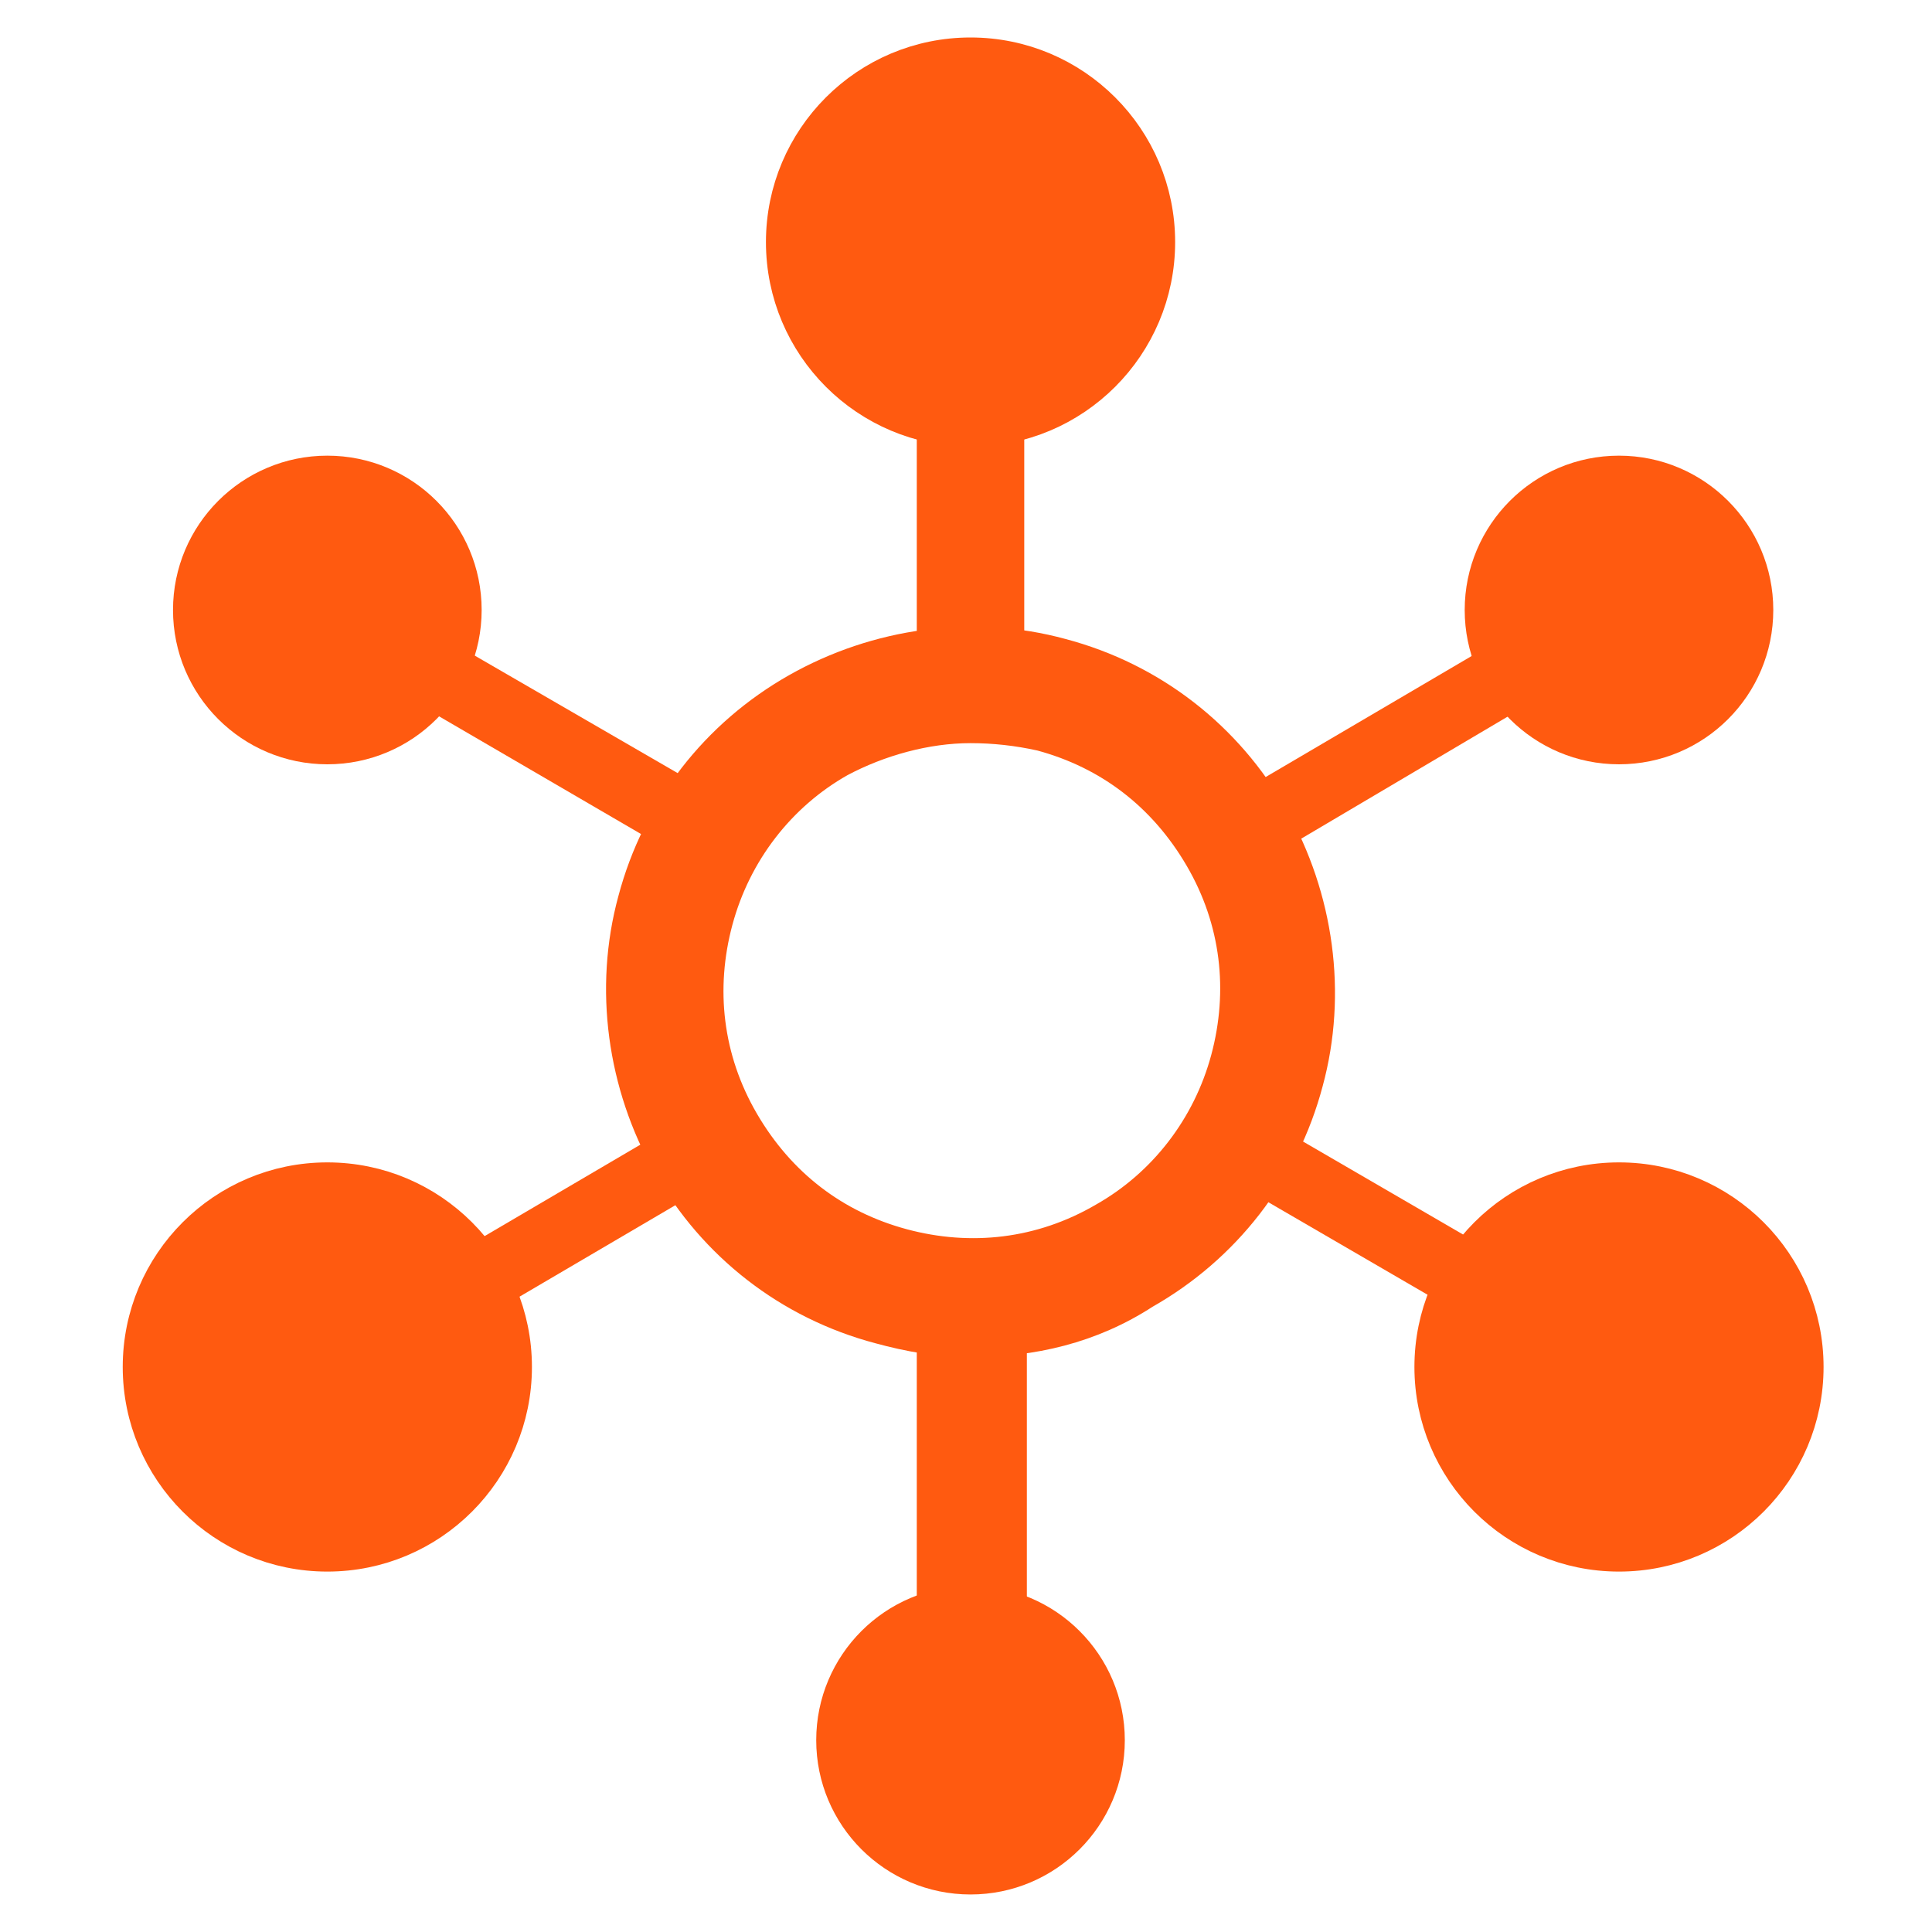
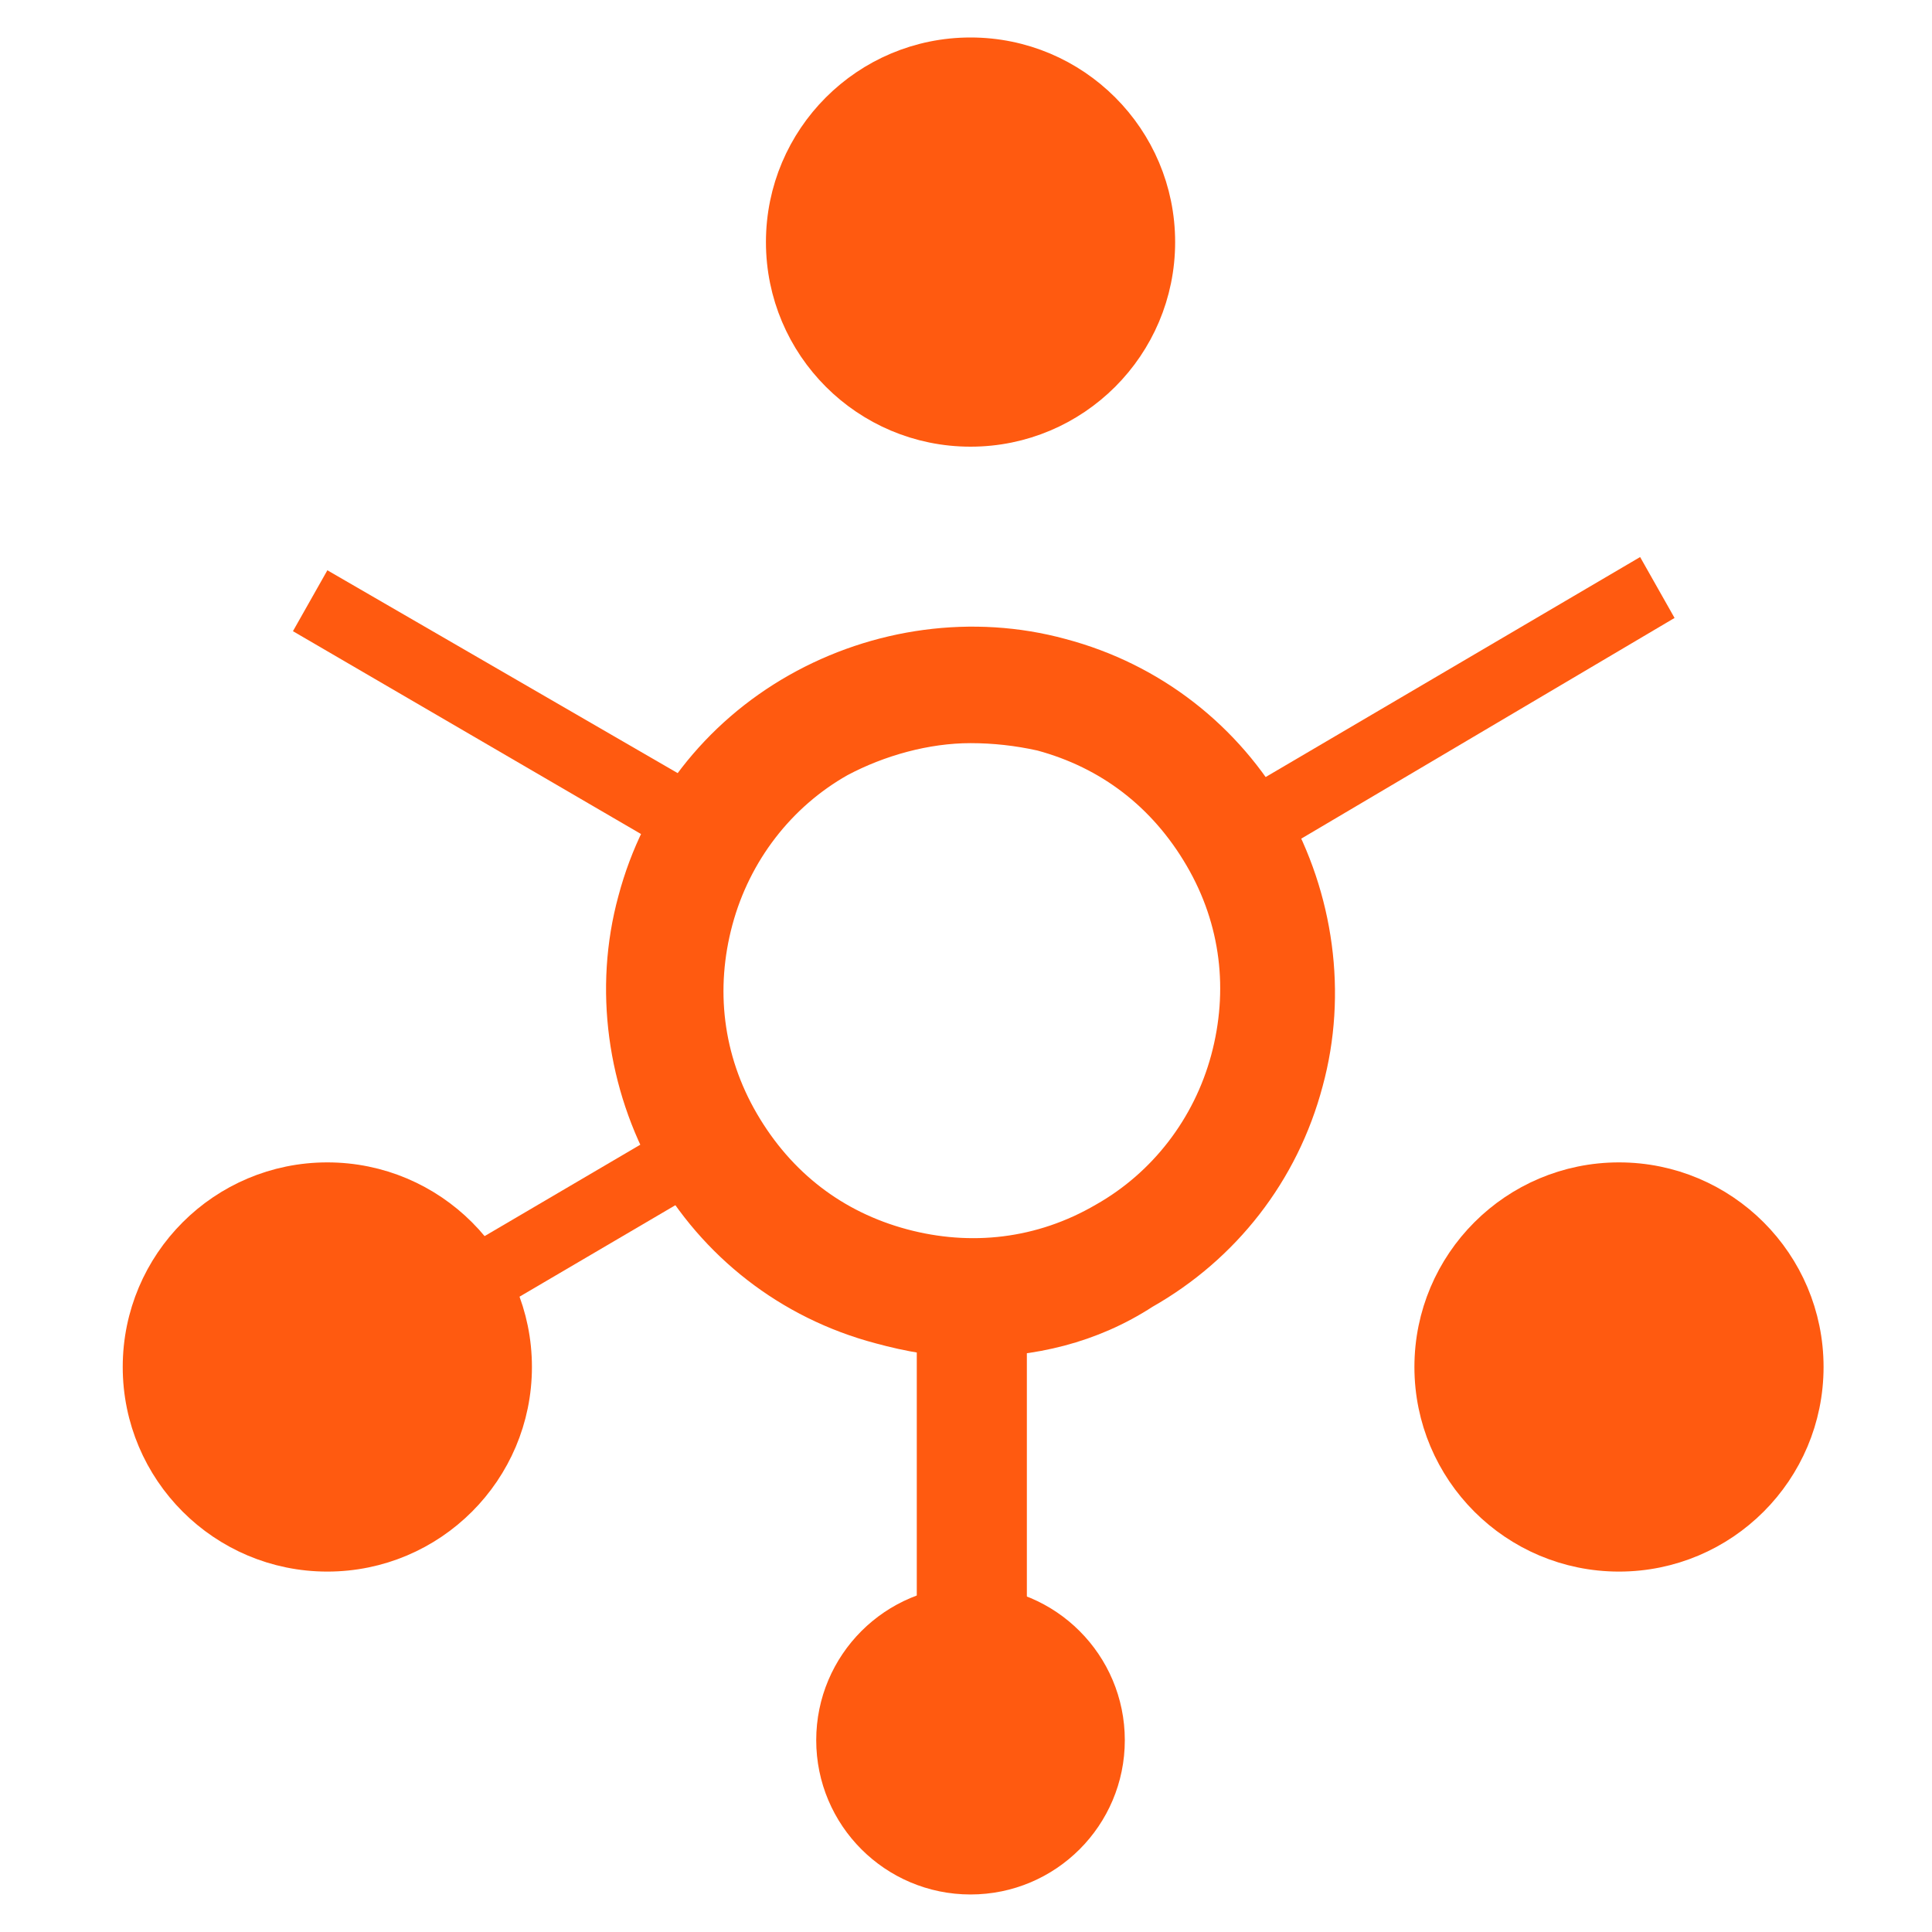
<svg xmlns="http://www.w3.org/2000/svg" width="40" height="40" viewBox="0 0 40 40" fill="none">
  <path d="M20.094 8.848C22.212 8.848 23.93 7.131 23.93 5.012C23.93 2.894 22.212 1.176 20.094 1.176C17.975 1.176 16.258 2.894 16.258 5.012C16.258 7.131 17.975 8.848 20.094 8.848Z" fill="#FF5A10" stroke="#FF5A10" stroke-width="0.8" />
  <path d="M20.094 38.823C21.637 38.823 22.888 37.572 22.888 36.029C22.888 34.485 21.637 33.234 20.094 33.234C18.55 33.234 17.299 34.485 17.299 36.029C17.299 37.572 18.55 38.823 20.094 38.823Z" fill="#FF5A10" stroke="#FF5A10" stroke-width="0.8" />
-   <path d="M6.777 15.424C8.321 15.424 9.572 14.173 9.572 12.629C9.572 11.086 8.321 9.834 6.777 9.834C5.234 9.834 3.982 11.086 3.982 12.629C3.982 14.173 5.234 15.424 6.777 15.424Z" fill="#FF5A10" stroke="#FF5A10" stroke-width="0.8" />
-   <path d="M33.519 15.424C35.063 15.424 36.314 14.173 36.314 12.629C36.314 11.086 35.063 9.834 33.519 9.834C31.976 9.834 30.725 11.086 30.725 12.629C30.725 14.173 31.976 15.424 33.519 15.424Z" fill="#FF5A10" stroke="#FF5A10" stroke-width="0.8" />
  <path d="M6.777 32.138C8.896 32.138 10.613 30.42 10.613 28.302C10.613 26.183 8.896 24.466 6.777 24.466C4.659 24.466 2.941 26.183 2.941 28.302C2.941 30.42 4.659 32.138 6.777 32.138Z" fill="#FF5A10" stroke="#FF5A10" stroke-width="0.8" />
  <path d="M33.52 32.138C35.638 32.138 37.355 30.42 37.355 28.302C37.355 26.183 35.638 24.466 33.52 24.466C31.401 24.466 29.684 26.183 29.684 28.302C29.684 30.42 31.401 32.138 33.52 32.138Z" fill="#FF5A10" stroke="#FF5A10" stroke-width="0.8" />
  <path d="M20.093 27.699C19.436 27.699 18.833 27.589 18.23 27.425C16.367 26.932 14.833 25.726 13.901 24.082C12.97 22.438 12.696 20.465 13.189 18.657C13.682 16.794 14.888 15.26 16.532 14.328C18.176 13.396 20.148 13.122 21.957 13.616C23.82 14.109 25.354 15.314 26.286 16.958C27.217 18.602 27.491 20.575 26.998 22.384C26.505 24.247 25.299 25.781 23.655 26.713C22.559 27.425 21.354 27.699 20.093 27.699ZM20.093 14.986C19.162 14.986 18.176 15.26 17.354 15.698C16.093 16.41 15.162 17.616 14.778 19.041C14.394 20.465 14.559 21.945 15.326 23.26C16.093 24.575 17.244 25.452 18.669 25.836C20.093 26.219 21.573 26.055 22.888 25.288C24.149 24.575 25.08 23.37 25.464 21.945C25.847 20.52 25.683 19.041 24.916 17.726C24.149 16.41 22.998 15.534 21.573 15.15C21.08 15.04 20.587 14.986 20.093 14.986Z" fill="#FF5A10" stroke="#FF5A10" stroke-width="0.8" />
  <path d="M19.381 26.877V36.741H20.86V26.877C20.367 26.932 19.874 26.932 19.381 26.877Z" fill="#FF5A10" stroke="#FF5A10" stroke-width="0.8" />
-   <path d="M20.806 14.218V4.628H19.381V14.273C19.874 14.164 20.367 14.164 20.806 14.218Z" fill="#FF5A10" stroke="#FF5A10" stroke-width="0.8" />
-   <path d="M25.245 24.301L33.355 29.014L34.068 27.754L25.957 23.041C25.738 23.479 25.519 23.918 25.245 24.301Z" fill="#FF5A10" />
  <path d="M6.778 11.807L6.065 13.068L14.34 17.89C14.559 17.451 14.778 17.013 15.107 16.63L6.778 11.807Z" fill="#FF5A10" />
  <path d="M34.67 12.794L33.957 11.533L25.189 16.684C25.463 17.068 25.737 17.506 25.957 17.945L34.67 12.794Z" fill="#FF5A10" />
  <path d="M5.791 28.083L6.503 29.343L14.997 24.357C14.723 23.973 14.449 23.535 14.285 23.096L5.791 28.083Z" fill="#FF5A10" />
</svg>